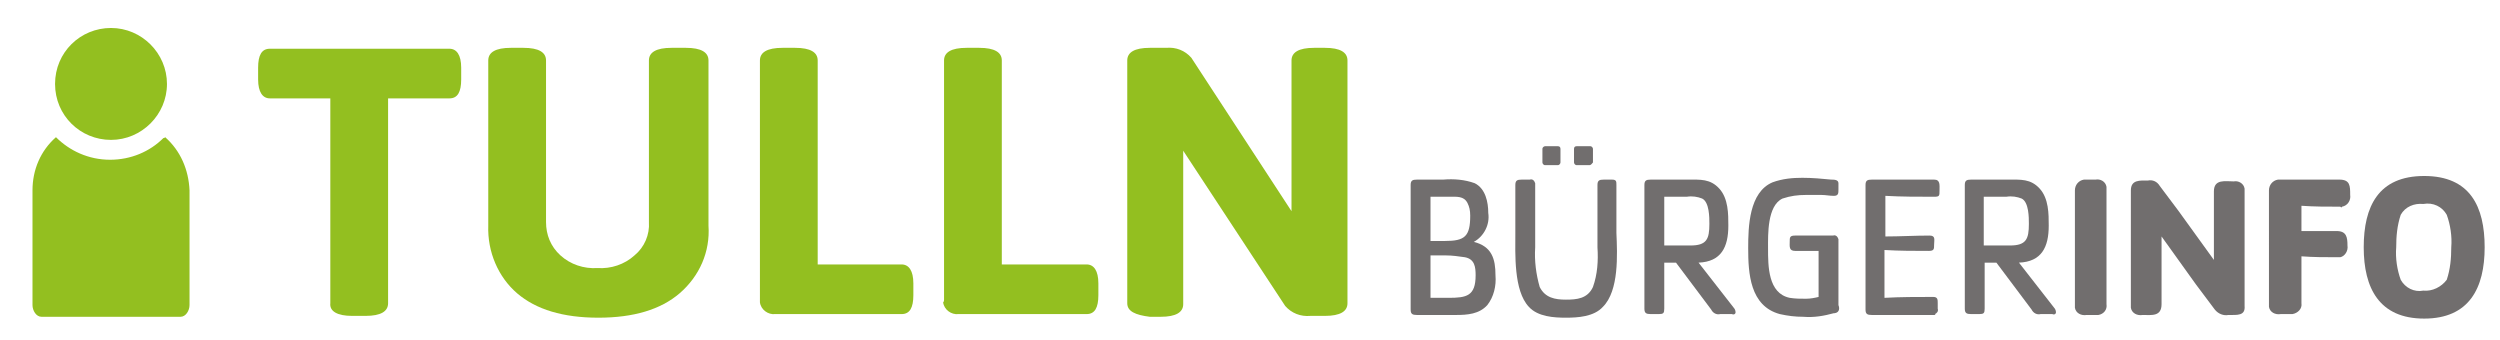
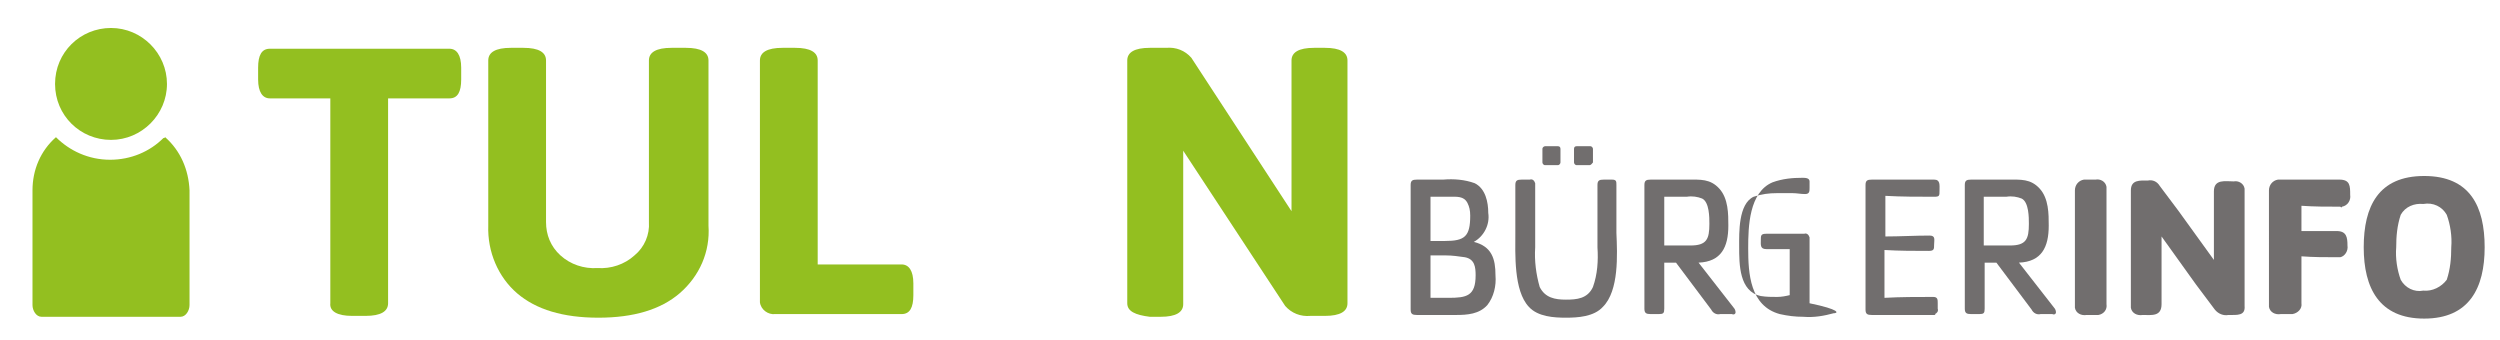
<svg xmlns="http://www.w3.org/2000/svg" version="1.1" id="Ebene_1" x="0px" y="0px" viewBox="0 0 277 37.7" style="enable-background:new 0 0 277 37.7;" xml:space="preserve">
  <style type="text/css">
	.st0{fill:#93BF20;}
	.st1{fill:#716E6E;}
</style>
  <title>tulln_buergerinfo_logo</title>
  <path class="st0" d="M36.6,33.6V10.9h-6.7c-0.8,0-1.3-0.7-1.3-2.1V7.5c0-1.4,0.4-2.1,1.3-2.1h19.9c0.8,0,1.3,0.7,1.3,2.1v1.3  c0,1.4-0.4,2.1-1.3,2.1H43v22.7c0,0.9-0.8,1.4-2.5,1.4H39C37.4,35,36.5,34.5,36.6,33.6" />
  <path class="st0" d="M54.1,25V6.7c0-0.9,0.8-1.4,2.5-1.4h1.4c1.7,0,2.5,0.5,2.5,1.4v17.9c0,1.4,0.5,2.7,1.6,3.7  c1.1,1,2.6,1.5,4.1,1.4c1.5,0.1,3-0.4,4.1-1.4c1.1-0.9,1.7-2.3,1.6-3.7V6.7c0-0.9,0.8-1.4,2.5-1.4H76c1.7,0,2.5,0.5,2.5,1.4V25  c0.2,2.9-1,5.6-3.2,7.5c-2.1,1.8-5.1,2.7-9,2.7c-3.9,0-6.9-0.9-9-2.7C55.2,30.7,54,27.9,54.1,25" />
  <path class="st0" d="M84.2,33.2V6.7c0-0.9,0.8-1.4,2.5-1.4h1.4c1.7,0,2.5,0.5,2.5,1.4v22.6h9.3c0.8,0,1.3,0.7,1.3,2.1v1.3  c0,1.4-0.4,2.1-1.3,2.1H85.9c-0.8,0.1-1.6-0.5-1.7-1.3C84.2,33.4,84.2,33.3,84.2,33.2" />
-   <path class="st0" d="M104.6,33.2V6.7c0-0.9,0.8-1.4,2.5-1.4h1.4c1.7,0,2.5,0.5,2.5,1.4v22.6h9.4c0.8,0,1.3,0.7,1.3,2.1v1.3  c0,1.4-0.4,2.1-1.3,2.1h-14.2c-0.8,0.1-1.6-0.5-1.7-1.3C104.6,33.4,104.6,33.3,104.6,33.2" />
  <path class="st0" d="M124.9,33.6V6.7c0-0.9,0.8-1.4,2.5-1.4h1.8c1.1-0.1,2.1,0.3,2.8,1.1l11.1,17V6.7c0-0.9,0.8-1.4,2.5-1.4h1.2  c1.7,0,2.5,0.5,2.5,1.4v26.9c0,0.9-0.8,1.4-2.5,1.4h-1.6c-1.1,0.1-2.1-0.3-2.8-1.1l-11.3-17.2v17c0,0.9-0.8,1.4-2.5,1.4h-1.2  C125.8,34.9,124.9,34.5,124.9,33.6" />
  <path class="st1" d="M162.3,28.5c-0.7-0.1-1.4-0.2-2.1-0.2h-1.7V33c0.5,0,1,0,1.5,0h0.5c2,0,3-0.2,3-2.5  C163.5,29.6,163.4,28.7,162.3,28.5 M162.6,22.5c-0.4-0.8-1.2-0.7-2-0.7s-1.4,0-2.1,0v4.9h1.6c2.2,0,2.8-0.5,2.8-2.8  C162.9,23.3,162.8,22.9,162.6,22.5 M164.8,33.8c-0.9,1-2.2,1.1-3.5,1.1H157c-0.5,0-0.7-0.1-0.7-0.6V20.5c0-0.5,0.2-0.6,0.7-0.6h2.9  c1.2-0.1,2.4,0,3.5,0.4c1.2,0.6,1.5,2.1,1.5,3.3c0.2,1.3-0.5,2.6-1.6,3.2c2,0.5,2.4,1.9,2.4,3.7C165.8,31.7,165.5,32.9,164.8,33.8" />
  <path class="st1" d="M176.1,18.3h-1.4c-0.2,0-0.3-0.2-0.3-0.3v-1.5c0-0.2,0.1-0.3,0.3-0.3c0,0,0,0,0,0h1.5c0.2,0,0.3,0.2,0.3,0.3  c0,0,0,0,0,0v1.5C176.4,18.1,176.3,18.3,176.1,18.3 M172.6,18.3h-1.4c-0.2,0-0.3-0.2-0.3-0.3v-1.5c0-0.2,0.2-0.3,0.3-0.3h1.4  c0.2,0,0.3,0.1,0.3,0.3c0,0,0,0,0,0v1.5C172.9,18.1,172.8,18.3,172.6,18.3 M177.6,34c-1,1.1-2.8,1.2-4.1,1.2s-3.1-0.1-4.1-1.2  c-1.7-1.8-1.5-5.9-1.5-8.2v-5.3c0-0.5,0.2-0.6,0.7-0.6h0.9c0.3-0.1,0.5,0.1,0.6,0.4c0,0.1,0,0.2,0,0.2v6.9c-0.1,1.5,0.1,3,0.5,4.4  c0.6,1.2,1.7,1.4,2.9,1.4s2.4-0.1,3-1.4c0.5-1.4,0.6-2.9,0.5-4.4v-6.9c0-0.5,0.2-0.6,0.7-0.6h0.9c0.5,0,0.5,0.2,0.5,0.6v5.3  C179.2,28.2,179.4,32.2,177.6,34" />
  <path class="st1" d="M188.6,22c-0.5-0.2-1.1-0.3-1.7-0.2c-0.8,0-1.7,0-2.5,0v5.4h2.9c1.8,0,2.1-0.7,2.1-2.4  C189.4,24.1,189.4,22.4,188.6,22 M191.9,34.8h-1.3c-0.4,0.1-0.8-0.1-1-0.5l-3.9-5.2h-1.3v5.1c0,0.5-0.1,0.6-0.6,0.6h-0.9  c-0.5,0-0.7-0.1-0.7-0.6V20.5c0-0.5,0.2-0.6,0.7-0.6h4.1c1.4,0,2.5-0.1,3.5,1s1,2.8,1,4.1c0,2.4-0.8,4-3.3,4.1l3.9,5  c0.1,0.1,0.2,0.3,0.2,0.5C192.3,34.8,192.1,34.9,191.9,34.8C191.9,34.9,191.9,34.9,191.9,34.8" />
-   <path class="st1" d="M203.2,34.7c-1.1,0.3-2.2,0.5-3.4,0.4c-0.9,0-1.7-0.1-2.6-0.3c-3.3-0.9-3.5-4.5-3.5-7.3c0-2.4,0.1-6.2,2.7-7.3  c1.1-0.4,2.2-0.5,3.3-0.5c1.1,0,2.2,0.1,3.2,0.2c0.3,0,0.8,0,0.8,0.4v0.7c0,0.4,0,0.7-0.5,0.7s-0.9-0.1-1.4-0.1s-1.1,0-1.7,0  c-0.9,0-1.7,0.1-2.6,0.4c-1.7,0.8-1.6,4-1.6,5.5c0,2,0,5,2.4,5.5c0.6,0.1,1.2,0.1,1.8,0.1c0.5,0,1-0.1,1.4-0.2v-5.1h-2.6  c-0.7,0-0.6-0.5-0.6-1s0-0.7,0.6-0.7h4.2c0.3-0.1,0.5,0.1,0.6,0.4c0,0.1,0,0.2,0,0.2v7.1C203.9,34.3,203.7,34.7,203.2,34.7  C203.3,34.8,203.2,34.8,203.2,34.7" />
+   <path class="st1" d="M203.2,34.7c-1.1,0.3-2.2,0.5-3.4,0.4c-0.9,0-1.7-0.1-2.6-0.3c-3.3-0.9-3.5-4.5-3.5-7.3c0-2.4,0.1-6.2,2.7-7.3  c1.1-0.4,2.2-0.5,3.3-0.5c0.3,0,0.8,0,0.8,0.4v0.7c0,0.4,0,0.7-0.5,0.7s-0.9-0.1-1.4-0.1s-1.1,0-1.7,0  c-0.9,0-1.7,0.1-2.6,0.4c-1.7,0.8-1.6,4-1.6,5.5c0,2,0,5,2.4,5.5c0.6,0.1,1.2,0.1,1.8,0.1c0.5,0,1-0.1,1.4-0.2v-5.1h-2.6  c-0.7,0-0.6-0.5-0.6-1s0-0.7,0.6-0.7h4.2c0.3-0.1,0.5,0.1,0.6,0.4c0,0.1,0,0.2,0,0.2v7.1C203.9,34.3,203.7,34.7,203.2,34.7  C203.3,34.8,203.2,34.8,203.2,34.7" />
  <path class="st1" d="M214.3,34.9h-6.9c-0.5,0-0.7-0.1-0.7-0.6V20.5c0-0.5,0.2-0.6,0.7-0.6h6.9c0.7,0,0.6,0.6,0.6,1.2s0,0.7-0.6,0.7  c-1.8,0-3.6,0-5.4-0.1v4.5c1.6,0,3.3-0.1,4.9-0.1c0.7,0,0.5,0.5,0.5,1s0,0.7-0.6,0.7c-1.6,0-3.2,0-4.9-0.1V33  c1.8-0.1,3.6-0.1,5.4-0.1c0.5,0,0.5,0.3,0.5,0.7v0.6c0.1,0.3-0.1,0.5-0.3,0.6C214.5,34.9,214.4,34.9,214.3,34.9" />
  <path class="st1" d="M224,22c-0.5-0.2-1.1-0.3-1.7-0.2c-0.8,0-1.7,0-2.5,0v5.4h2.9c1.8,0,2.1-0.7,2.1-2.4  C224.8,24.1,224.8,22.4,224,22 M227.4,34.8h-1.3c-0.4,0.1-0.8-0.1-1-0.5l-3.9-5.2h-1.3v5.1c0,0.5-0.1,0.6-0.6,0.6h-0.9  c-0.5,0-0.7-0.1-0.7-0.6V20.5c0-0.5,0.2-0.6,0.7-0.6h4.1c1.4,0,2.5-0.1,3.5,1s1,2.8,1,4.1c0,2.4-0.8,4-3.3,4.1l3.9,5  c0.1,0.1,0.2,0.3,0.2,0.5C227.8,34.8,227.6,34.9,227.4,34.8C227.4,34.9,227.4,34.9,227.4,34.8" />
  <path class="st1" d="M232.2,34.9h-1c-0.6,0.1-1.2-0.2-1.3-0.8c0-0.1,0-0.3,0-0.4V21.1c0-0.6,0.4-1.1,1-1.2c0.1,0,0.2,0,0.3,0h1  c0.5-0.1,1.1,0.2,1.2,0.8c0,0.1,0,0.3,0,0.4v12.6c0.1,0.6-0.3,1.1-0.9,1.2C232.4,34.9,232.3,34.9,232.2,34.9" />
  <path class="st1" d="M246.9,34.9c-0.5,0.1-1.1-0.1-1.5-0.6c-0.7-0.9-1.4-1.9-2.1-2.8c-1.3-1.8-2.5-3.5-3.8-5.3v7.5  c0,1.4-1.1,1.2-2.1,1.2c-0.6,0.1-1.2-0.2-1.3-0.8c0-0.1,0-0.3,0-0.4V21.1c0-1.2,1-1.1,1.9-1.1c0.5-0.1,1,0.1,1.3,0.6  c0.7,0.9,1.4,1.9,2.1,2.8c1.3,1.8,2.6,3.6,3.9,5.4v-7.6c0-1.4,1.3-1.1,2.2-1.1c0.5-0.1,1.1,0.2,1.2,0.8c0,0.1,0,0.3,0,0.4v12.6  C248.8,35,247.9,34.9,246.9,34.9" />
  <path class="st1" d="M259.3,22.9c-1.5,0-2.9,0-4.3-0.1v2.8c1.3,0,2.6,0,3.9,0c1.1,0,1.2,0.7,1.2,1.6c0.1,0.6-0.3,1.2-0.8,1.3  c-0.1,0-0.2,0-0.4,0c-1.3,0-2.6,0-3.9-0.1v5.2c0.1,0.6-0.4,1.1-1,1.2c-0.1,0-0.2,0-0.3,0h-1c-0.6,0.1-1.2-0.2-1.3-0.8  c0-0.1,0-0.3,0-0.4V21.1c0-0.6,0.4-1.1,1-1.2c0.1,0,0.2,0,0.3,0h6.5c1.2,0,1.2,0.7,1.2,1.7c0.1,0.6-0.3,1.2-0.9,1.3  C259.5,23,259.4,23,259.3,22.9" />
  <path class="st1" d="M271.1,23.8c-0.5-0.9-1.5-1.4-2.6-1.2c-1-0.1-2,0.3-2.5,1.2c-0.4,1.2-0.5,2.4-0.5,3.6c-0.1,1.2,0.1,2.5,0.5,3.6  c0.5,0.9,1.5,1.4,2.5,1.2c1,0.1,2-0.4,2.6-1.2c0.4-1.2,0.5-2.4,0.5-3.6C271.7,26.2,271.5,24.9,271.1,23.8 M268.6,35.3  c-5,0-6.7-3.4-6.7-7.9s1.6-7.9,6.7-7.9s6.7,3.4,6.7,7.9S273.6,35.3,268.6,35.3" />
  <g>
    <path class="st0" d="M18.5,9.3c0-3.4-2.8-6.2-6.2-6.2S6.1,5.8,6.1,9.3s2.8,6.2,6.2,6.2C15.7,15.5,18.5,12.7,18.5,9.3z" />
    <g>
      <path class="st0" d="M18.3,15.2c-0.1,0.1-0.1,0.1-0.2,0.1c-1.5,1.5-3.6,2.4-5.9,2.4c-2.4,0-4.5-1-6-2.5c0,0,0,0,0,0    c-1.7,1.5-2.6,3.6-2.6,5.9v12.7c0,0.6,0.4,1.3,1,1.3H20c0.6,0,1-0.7,1-1.3V21.1C20.9,18.8,20,16.7,18.3,15.2z" />
    </g>
  </g>
</svg>